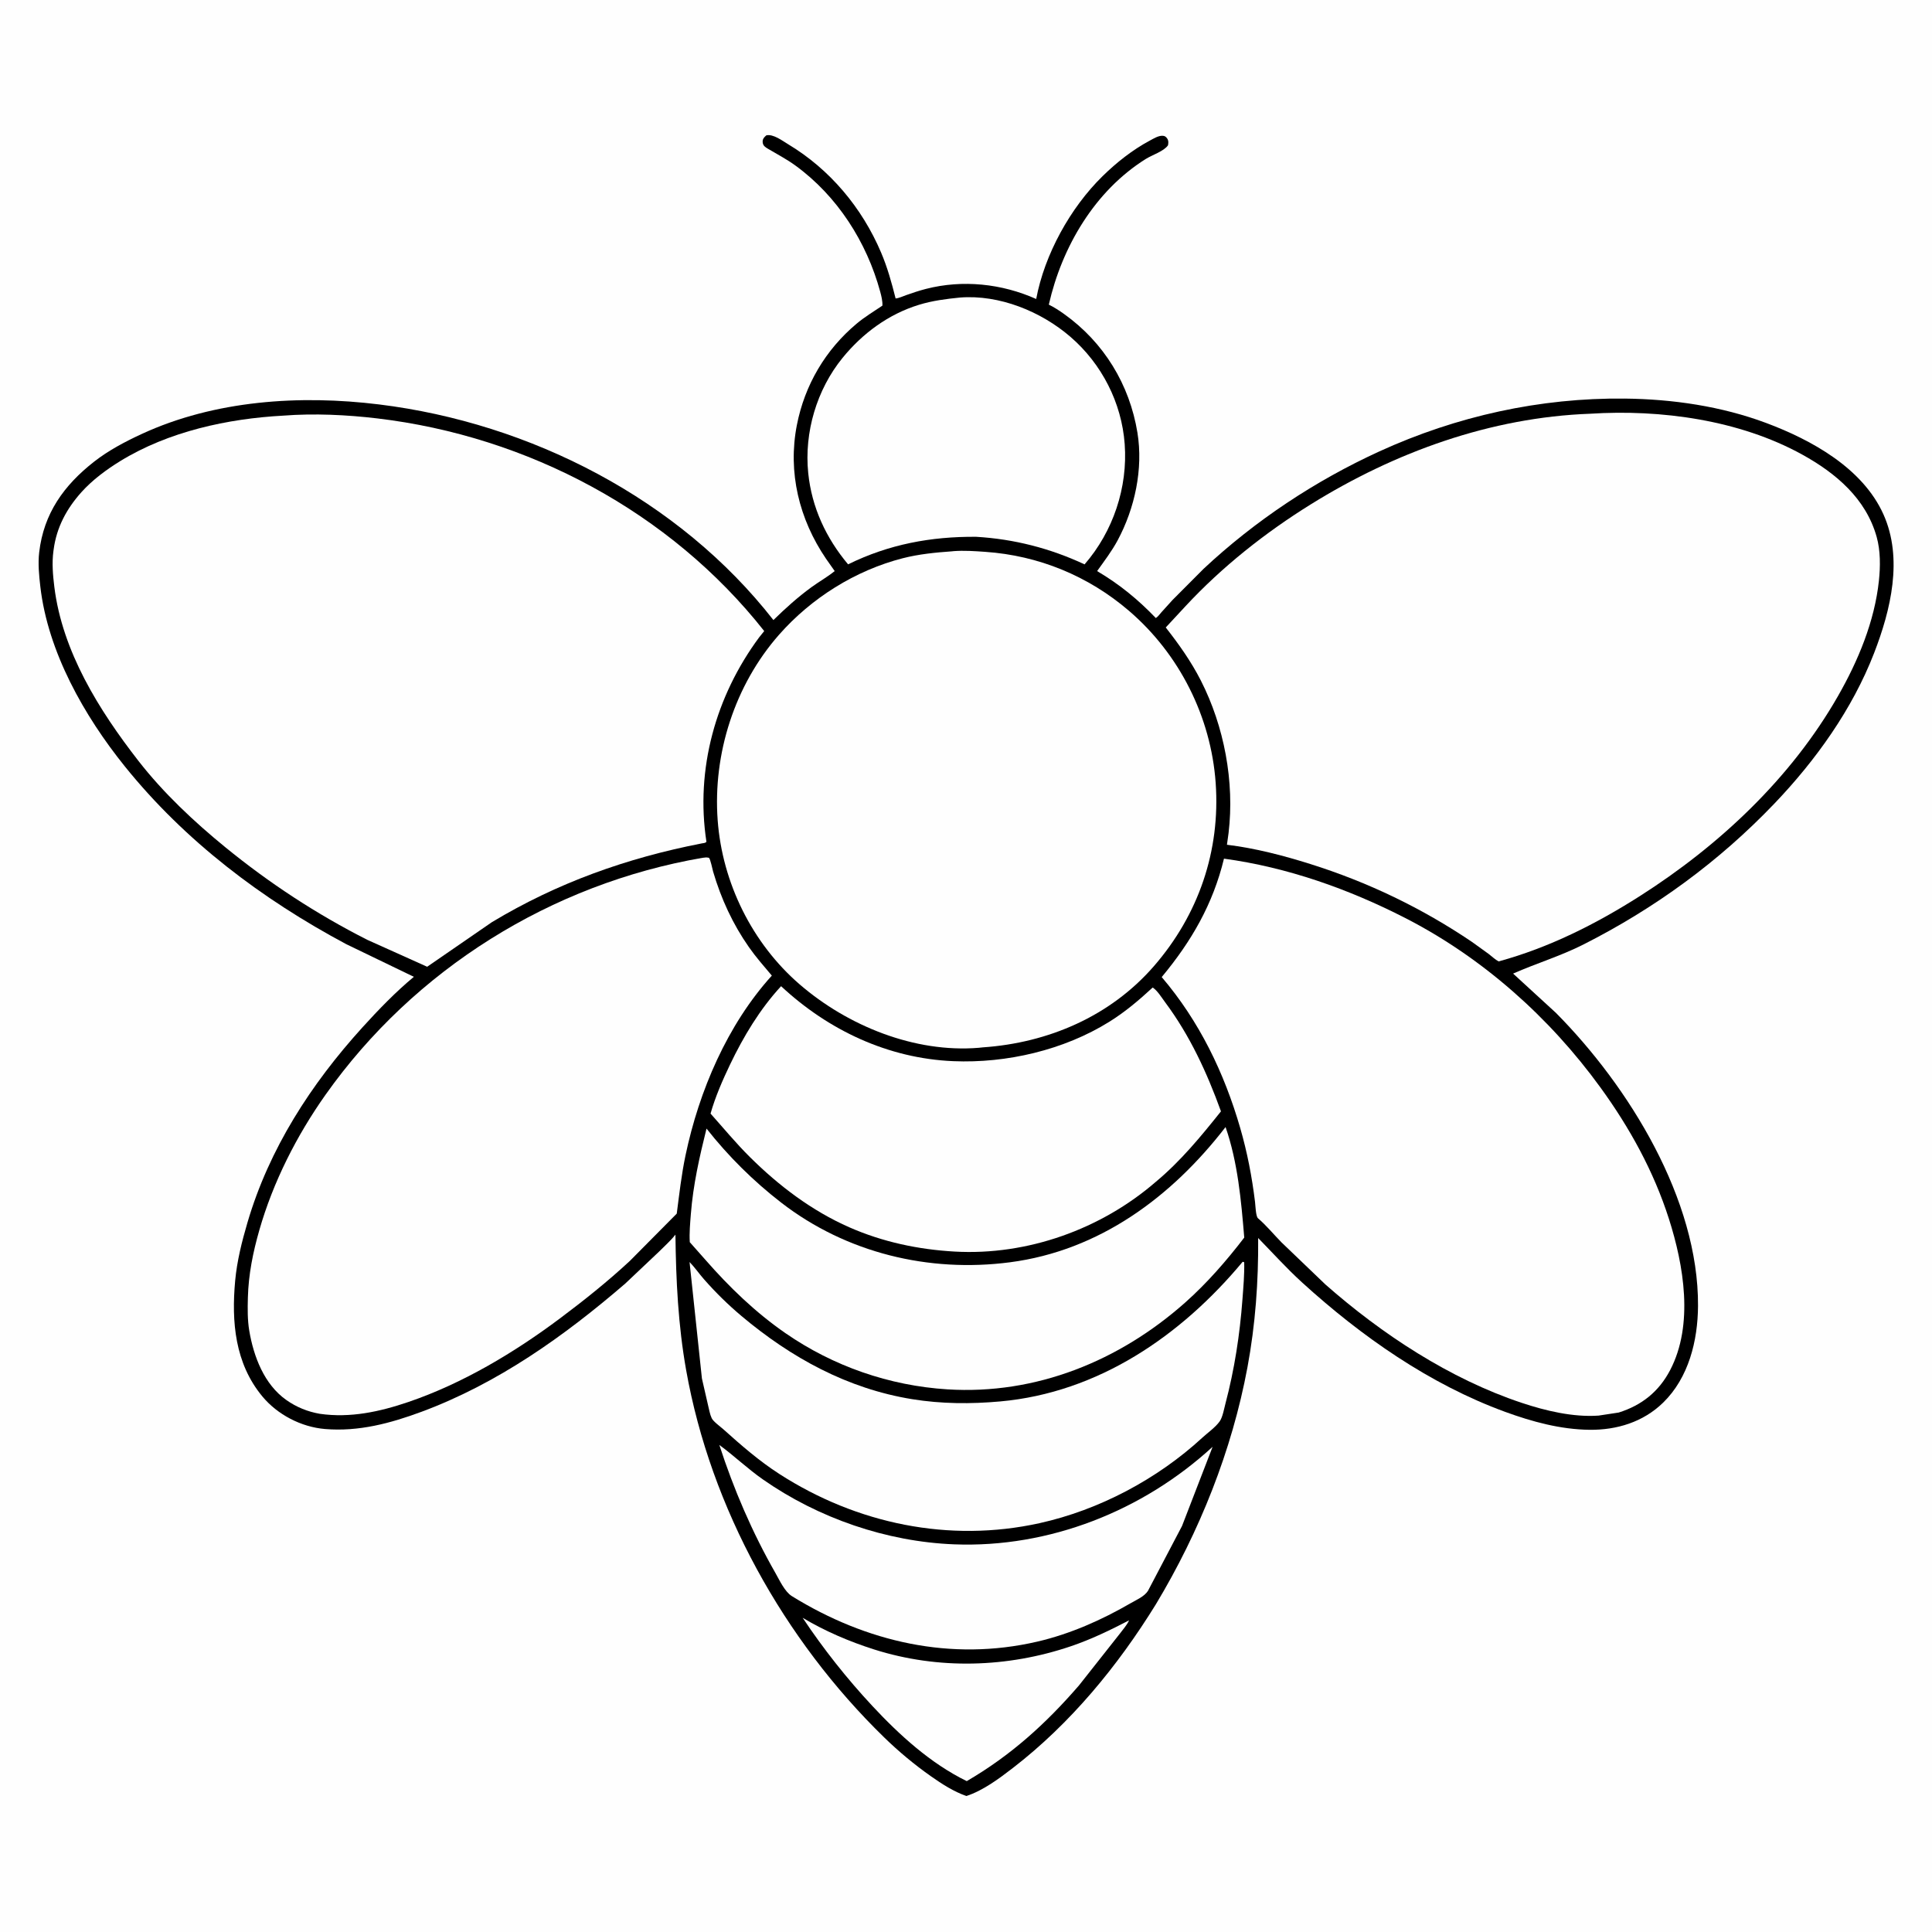
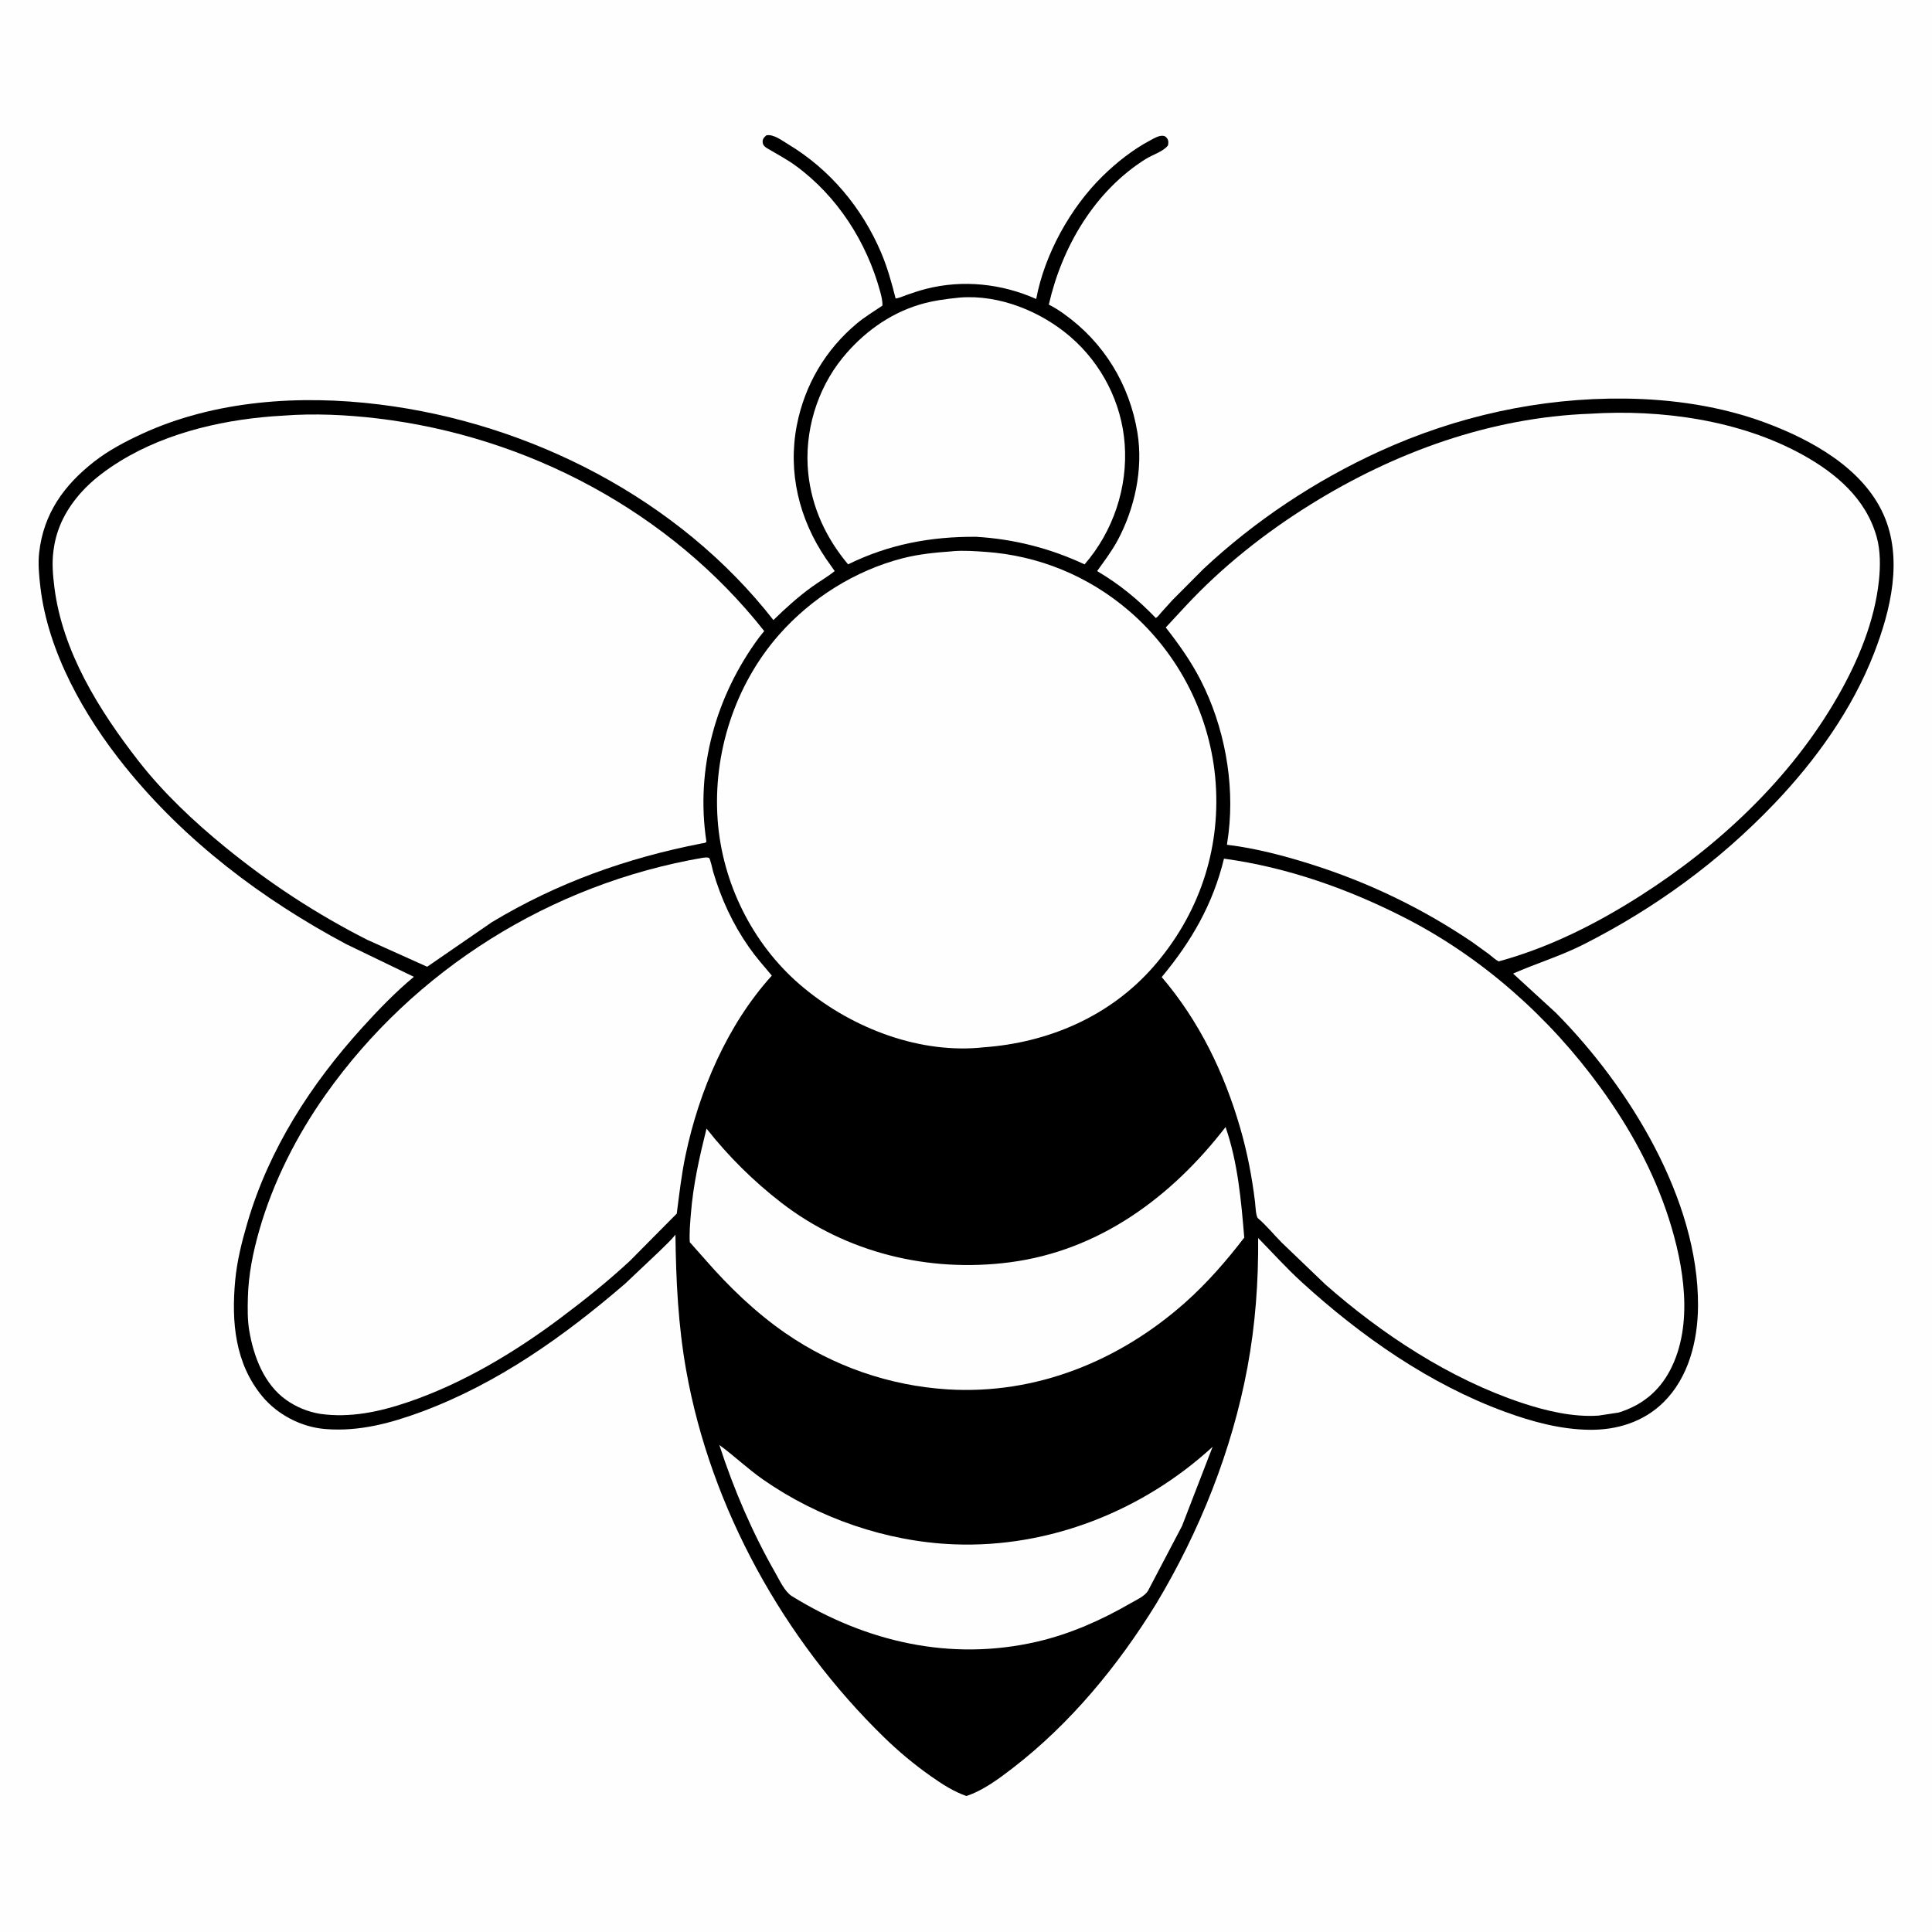
<svg xmlns="http://www.w3.org/2000/svg" version="1.1" style="display: block;" viewBox="0 0 2048 2048" width="1024" height="1024">
-   <path transform="translate(0,0)" fill="rgb(254,254,254)" d="M -0 -0 L 2048 0 L 2048 2048 L -0 2048 L -0 -0 z" />
+   <path transform="translate(0,0)" fill="rgb(254,254,254)" d="M -0 -0 L 2048 0 L 2048 2048 L -0 2048 L -0 -0 " />
  <path transform="translate(0,0)" fill="rgb(0,0,0)" d="M 812.283 143.5 C 819.646 141.745 829.387 149.253 835.489 152.916 C 879.713 179.468 913.787 220.206 933.955 267.622 C 940.752 283.602 945.162 299.597 949.387 316.385 C 953.006 316.074 957.045 314.093 960.522 312.868 C 967.526 310.4 974.472 308.06 981.674 306.218 C 1020.59 296.263 1061.93 300.671 1098.41 316.943 C 1107.27 269.71 1134.5 220.339 1168.76 186.755 C 1183.59 172.211 1200.59 158.784 1218.96 148.98 C 1222.92 146.867 1228.05 143.627 1232.64 143.932 C 1234.78 144.074 1236.09 145.041 1237.27 146.831 C 1238.9 149.325 1238.57 151.225 1238.14 154 C 1233.96 160.259 1221.28 164.313 1214.72 168.412 C 1160.52 202.294 1125.69 261.643 1111.79 322.922 C 1117.38 325.624 1122.84 329.211 1127.89 332.81 C 1170.17 362.951 1197.43 407.636 1205.74 458.734 C 1211.97 497.063 1202.98 538.796 1184.75 572.769 C 1178.64 584.163 1170.51 594.845 1162.99 605.372 C 1186.53 619.229 1206.34 635.455 1225.23 655.145 C 1227.44 653.818 1229.34 651.068 1231.07 649.111 L 1242.93 636.007 L 1275.9 602.921 C 1330.57 551.809 1394.2 509.601 1462.22 478.5 C 1543.94 441.14 1632.52 421.526 1722.41 422.514 C 1772.91 423.07 1824.74 430.606 1872.18 448.358 C 1920.29 466.358 1974.51 496.187 1996.53 545.253 C 2017.52 592.014 2004.29 646.664 1986.62 692.284 C 1963.55 751.843 1924.81 805.93 1880.88 851.886 C 1822.07 913.406 1754.15 962.949 1678.24 1001.33 C 1654.21 1013.48 1628.53 1021.19 1603.95 1032.04 L 1649.32 1073.66 C 1726.81 1151.84 1800.62 1271.32 1799.97 1384.29 C 1799.76 1421.12 1790.11 1460.46 1762.94 1486.9 C 1741.84 1507.44 1713.89 1515.98 1684.89 1515.64 C 1654.31 1515.28 1624.27 1507.12 1595.7 1496.69 C 1515.53 1467.43 1442.92 1416.53 1380.16 1359.36 C 1363.88 1344.53 1349.1 1328.09 1333.7 1312.36 C 1334.06 1358.44 1330.79 1404.01 1322.36 1449.36 C 1305.96 1537.62 1271.53 1623.72 1225.38 1700.45 C 1184.99 1765.94 1134.81 1826.96 1073.7 1874.11 C 1059.03 1885.42 1042.13 1898.05 1024.42 1903.84 C 1010.99 1899.19 998.556 1891.15 987 1883.03 C 969.369 1870.64 952.613 1856.68 937.174 1841.65 C 831.034 1738.28 753.382 1598.89 727.354 1452.45 C 718.84 1404.55 716.577 1357.32 715.986 1308.78 C 710.841 1315.28 704.215 1321.14 698.352 1327.02 L 662.786 1360.65 C 598.097 1416.42 527.52 1466.6 446.898 1496.52 C 413.829 1508.79 380.248 1517.76 344.658 1514.83 C 319.349 1512.74 294.166 1499.68 277.996 1480.13 C 249.014 1445.09 245.292 1401.18 249.283 1357.69 C 251.206 1336.73 256.383 1316.16 262.301 1296.02 C 285.313 1217.65 329.713 1149.11 384.22 1089.04 C 401.184 1070.35 419.27 1051.6 438.715 1035.46 L 367 1000.84 C 277.714 953.183 196.066 891.55 132.33 812.403 C 89.196 758.838 50.744 691.008 42.756 621.855 C 41.375 609.896 40.152 597.488 41.545 585.486 C 46.325 544.304 67.684 514.489 99.802 489.36 C 114.982 477.484 132.63 468.174 150.082 460.105 C 227.653 424.237 317.998 418.394 401.91 428.726 C 562.23 448.465 719.675 528.982 819.855 657.297 C 832.631 644.771 845.716 632.994 860.194 622.424 C 868.183 616.592 877.229 611.574 884.802 605.354 L 875.646 592.329 C 847.115 550.429 834.916 500.653 844.727 450.53 C 853.018 408.174 874.976 370.799 908.104 343.073 C 916.72 335.862 926.122 330.227 935.395 323.982 C 935.649 319.267 934.313 313.846 933.084 309.319 C 918.74 256.512 887.622 207.829 843.121 175.444 C 833.759 168.631 823.993 163.606 814.127 157.73 C 811.353 156.078 808.918 154.578 808.5 151.111 C 808.062 147.475 809.859 145.705 812.283 143.5 z" />
-   <path transform="translate(0,0)" fill="rgb(254,254,254)" d="M 850.845 1714.94 C 874.378 1729.03 900.499 1740.2 926.655 1748.5 C 994.596 1770.06 1068.18 1767.9 1135.5 1744.98 C 1156.78 1737.74 1176.96 1727.98 1196.86 1717.64 C 1194.59 1722.79 1190.21 1727.43 1186.89 1732 L 1143.81 1786.56 C 1108.61 1827.27 1071.39 1860.95 1024.8 1888.06 C 986.621 1869.44 953.492 1839.27 924.737 1808.39 C 897.658 1779.32 872.872 1748 850.845 1714.94 z" />
  <path transform="translate(0,0)" fill="rgb(254,254,254)" d="M 762.523 1531.7 C 778.371 1543.34 792.571 1556.99 808.757 1568.29 C 867.542 1609.34 939.774 1634.27 1011.45 1637.06 C 1112.34 1640.99 1211.52 1601.56 1285.42 1533.66 L 1253.01 1617.59 L 1216.91 1686.35 C 1213.13 1692.36 1204.6 1695.95 1198.61 1699.42 C 1167.68 1717.35 1134.35 1732.13 1099.43 1740.22 C 1008.15 1761.36 918.281 1740.71 839.5 1692.02 C 831.865 1687.31 826.357 1675.11 821.961 1667.41 C 797.45 1624.52 777.753 1578.67 762.523 1531.7 z" />
  <path transform="translate(0,0)" fill="rgb(254,254,254)" d="M 1017.59 315.409 C 1059.34 312.138 1103.47 330.104 1134.69 357.044 C 1167.9 385.693 1189.01 426.904 1192.22 470.678 C 1195.6 516.753 1179.99 563.35 1149.69 598.26 C 1113.2 581.203 1074.94 571.395 1034.73 569.026 C 986.868 568.678 942.274 576.951 899.007 598.238 C 875.651 570.394 860.507 537.936 856.769 501.598 C 852.323 458.386 865.755 412.988 893.166 379.332 C 914.307 353.375 941.915 332.953 974.143 323.096 C 988.399 318.735 1002.81 316.883 1017.59 315.409 z" />
  <path transform="translate(0,0)" fill="rgb(254,254,254)" d="M 1299.15 1194.73 C 1312.15 1232.15 1315.69 1272.65 1318.96 1311.89 C 1300.2 1336.39 1279.37 1360.3 1256.27 1380.81 C 1186.66 1442.61 1098.23 1478.71 1004.21 1472.77 C 942.704 1468.88 883.29 1448.26 832.584 1413.19 C 800.87 1391.25 773.034 1364.39 747.735 1335.42 L 731.206 1316.76 C 730.587 1306.99 731.577 1296.67 732.339 1286.9 C 734.757 1255.93 741.459 1226.41 748.937 1196.34 C 771.89 1225.52 798.643 1252.04 828.029 1274.77 C 897.059 1328.16 984.569 1349.28 1070.5 1338.09 C 1165.5 1325.71 1241.96 1268.79 1299.15 1194.73 z" />
-   <path transform="translate(0,0)" fill="rgb(254,254,254)" d="M 1317.31 1337.5 L 1317.67 1337.64 L 1318.92 1338.05 C 1319.2 1351.28 1318.03 1364.32 1317.04 1377.5 C 1314.29 1414.56 1308.56 1451.85 1299.04 1487.8 C 1297.61 1493.18 1296.12 1502.15 1292.92 1506.7 C 1288.48 1513 1280.12 1518.84 1274.37 1524.14 C 1226.8 1567.94 1165.05 1600.69 1101.89 1614.63 C 1006.24 1635.73 908.304 1615.3 826.375 1562.62 C 804.644 1548.64 786.005 1532.33 766.852 1515.16 C 763.636 1512.27 756.206 1507.01 754.442 1503.35 C 752.522 1499.36 751.644 1493.96 750.578 1489.68 L 744.059 1461.22 L 730.949 1337.78 C 736.412 1343.39 741.107 1350.22 746.331 1356.16 C 758.584 1370.09 771.735 1383.03 785.943 1394.98 C 838.584 1439.25 898.366 1472.1 967.026 1483.2 C 998.026 1488.21 1028.97 1488.38 1060.19 1485.58 C 1164.18 1476.27 1251.99 1416.02 1317.31 1337.5 z" />
-   <path transform="translate(0,0)" fill="rgb(254,254,254)" d="M 827.984 1045.4 C 878.135 1092.14 941.487 1121.98 1010.5 1124.88 C 1067.08 1127.27 1127.68 1113.13 1175.88 1083.15 C 1192.65 1072.72 1207.43 1060.18 1221.88 1046.82 C 1226.9 1050 1231.44 1057.54 1235.04 1062.37 C 1261.37 1097.73 1279.33 1136.83 1294.28 1178.08 C 1273.01 1204.68 1251.61 1230.79 1225.33 1252.68 C 1167.19 1303.07 1089.04 1331.07 1011.97 1326.72 C 973.544 1324.56 935.724 1316.55 900.412 1301.03 C 860.543 1283.5 825.528 1256.93 794.775 1226.38 C 780.101 1211.8 766.965 1195.86 753.205 1180.45 C 758.278 1162.63 765.837 1145.29 773.822 1128.6 C 788.073 1098.81 805.5 1069.73 827.984 1045.4 z" />
  <path transform="translate(0,0)" fill="rgb(254,254,254)" d="M 744.693 909.325 L 748.5 908.907 C 748.76 908.916 751.345 909.148 751.5 909.286 C 753.113 910.719 755.246 921.617 755.949 924 C 764.436 952.772 776.643 979.344 793.878 1004 C 801.265 1014.57 809.866 1024.35 818.176 1034.19 C 770.999 1086.25 741.029 1156.46 726.692 1224.66 C 722.387 1245.14 720.081 1265.76 717.393 1286.48 L 667.673 1336.63 C 644.321 1358.32 619.121 1378.45 593.613 1397.54 C 545.182 1433.79 490.451 1466.53 433.02 1486.13 C 402.599 1496.51 371.205 1503.34 339.068 1498.7 C 326.085 1496.45 314.276 1491.65 303.5 1484.06 C 279.984 1467.48 268.839 1437.9 264.227 1410.58 C 262.289 1399.09 262.461 1387.25 262.758 1375.64 C 263.389 1351.01 268.14 1327.62 274.896 1304 C 289.475 1253.04 314.495 1203.71 345.076 1160.49 C 439.251 1027.38 584.275 937.002 744.693 909.325 z" />
  <path transform="translate(0,0)" fill="rgb(254,254,254)" d="M 1297.47 910.205 C 1364.53 919.335 1429.57 942.36 1489.65 973.147 C 1571.53 1015.11 1642.56 1078.43 1696.5 1152.72 C 1727.5 1195.41 1752.92 1241.45 1769.07 1291.86 C 1784.87 1341.19 1795.61 1404.19 1770.42 1452.38 C 1758.47 1475.23 1740.25 1489.72 1715.89 1497.35 L 1694.59 1500.59 C 1667.61 1502.5 1638.41 1495.51 1613 1487.05 C 1536.87 1461.69 1464.79 1414.3 1404.92 1361.53 L 1358.35 1316.88 C 1350.08 1308.43 1342.47 1299.11 1333.5 1291.4 C 1331.17 1289.4 1330.81 1277.61 1330.38 1274.06 C 1327.12 1247.36 1322.17 1221.61 1314.68 1195.74 C 1297.69 1137.07 1271.25 1082.39 1231.46 1035.74 C 1263.03 997.779 1285.8 958.432 1297.47 910.205 z" />
  <path transform="translate(0,0)" fill="rgb(254,254,254)" d="M 1009.22 584.418 L 1010.61 584.249 C 1021.79 583.368 1033.33 584.201 1044.5 584.978 C 1101.07 588.911 1153.65 610.545 1196.73 647.467 C 1250.18 693.267 1283.69 759.8 1288.67 830 C 1293.78 902.024 1270.43 969.833 1223.13 1024.23 C 1177.04 1077.25 1111.21 1105.52 1041.76 1110.26 L 1037.48 1110.71 C 969.537 1116.3 898.627 1087.42 847.816 1043.61 C 797.353 1000.09 765.629 935.742 760.76 869.466 C 755.581 798.963 778.902 726.226 825.739 672.93 C 859.94 634.012 906.666 604.64 956.983 591.751 C 973.998 587.392 991.748 585.648 1009.22 584.418 z" />
  <path transform="translate(0,0)" fill="rgb(254,254,254)" d="M 300.418 440.579 C 333.026 438.05 367.448 439.684 399.896 443.529 C 559.357 462.426 710.387 542.539 810.107 668.953 L 804.67 675.705 C 758.614 737.991 737.047 815.319 748.849 892.325 C 747.604 893.815 745.727 893.684 743.85 894.05 C 664.508 909.508 590.892 935.721 521.468 977.512 L 452.817 1024.8 L 389.407 996.286 C 335.476 968.945 285.666 936.323 238.839 898.103 C 205.639 871.004 173.083 840.435 146.729 806.552 C 105.081 753.004 66.081 690.733 57.584 622.022 C 56.06 609.706 54.944 596.745 56.61 584.373 L 56.87 582.5 C 59.977 558.988 70.577 539.299 86.311 521.722 C 97.874 508.805 112.924 497.686 127.671 488.643 C 178.65 457.385 241.312 443.762 300.418 440.579 z" />
  <path transform="translate(0,0)" fill="rgb(254,254,254)" d="M 1685.69 438.573 C 1760.68 433.758 1844.07 445.245 1910.41 481.855 C 1946.15 501.581 1978 528.51 1989.36 569.209 C 1993.44 583.843 1993.32 600.467 1991.74 615.408 C 1987.16 658.706 1969.73 700.475 1948.24 738.039 C 1898.48 825.037 1822.32 896.404 1738.29 949.902 C 1691.76 979.525 1642.04 1004.55 1588.63 1019.13 C 1584.9 1017.23 1581.57 1013.89 1578.22 1011.35 L 1560.47 998.55 C 1507.39 962.652 1450.18 935.145 1389.06 915.913 C 1360.23 906.842 1330.65 899.139 1300.61 895.465 L 1302.33 883.045 C 1308.8 828.81 1297.7 769.942 1272.93 721.365 C 1262.64 701.192 1249.69 682.912 1235.74 665.155 L 1256.64 642.625 C 1295.52 600.772 1341.15 564.661 1389.63 534.548 C 1478.75 479.195 1580.17 442.434 1685.69 438.573 z" />
</svg>